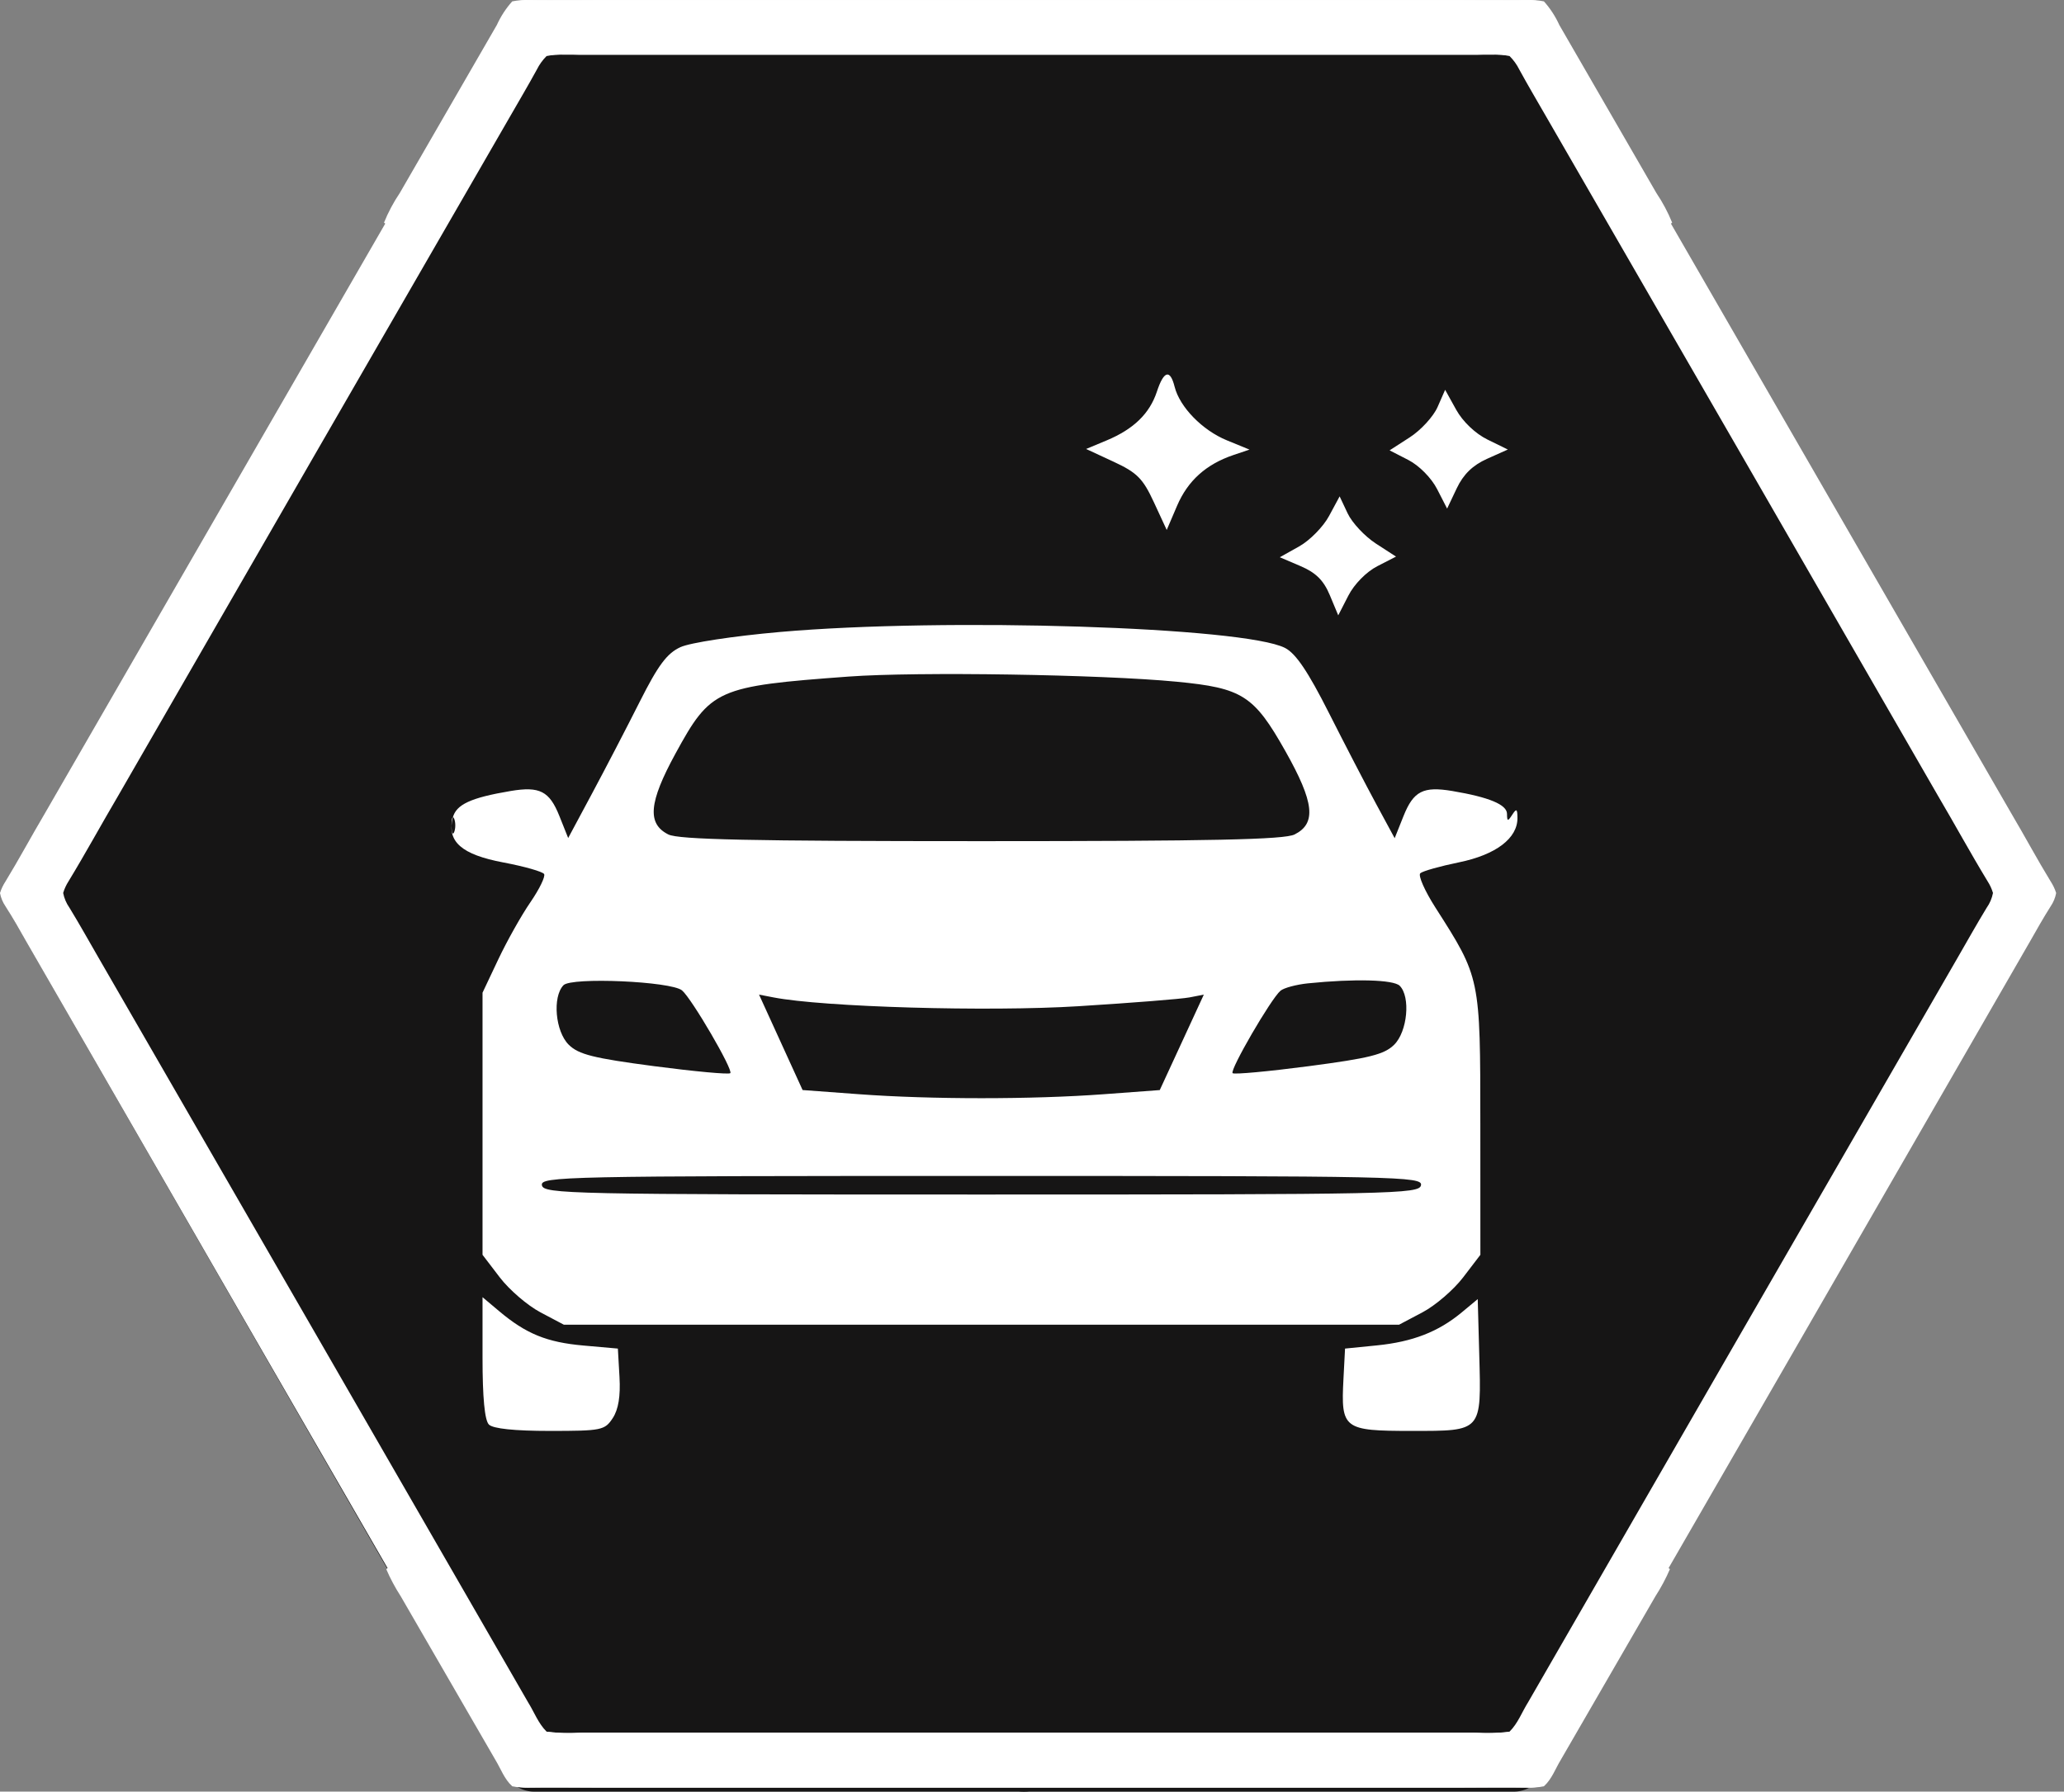
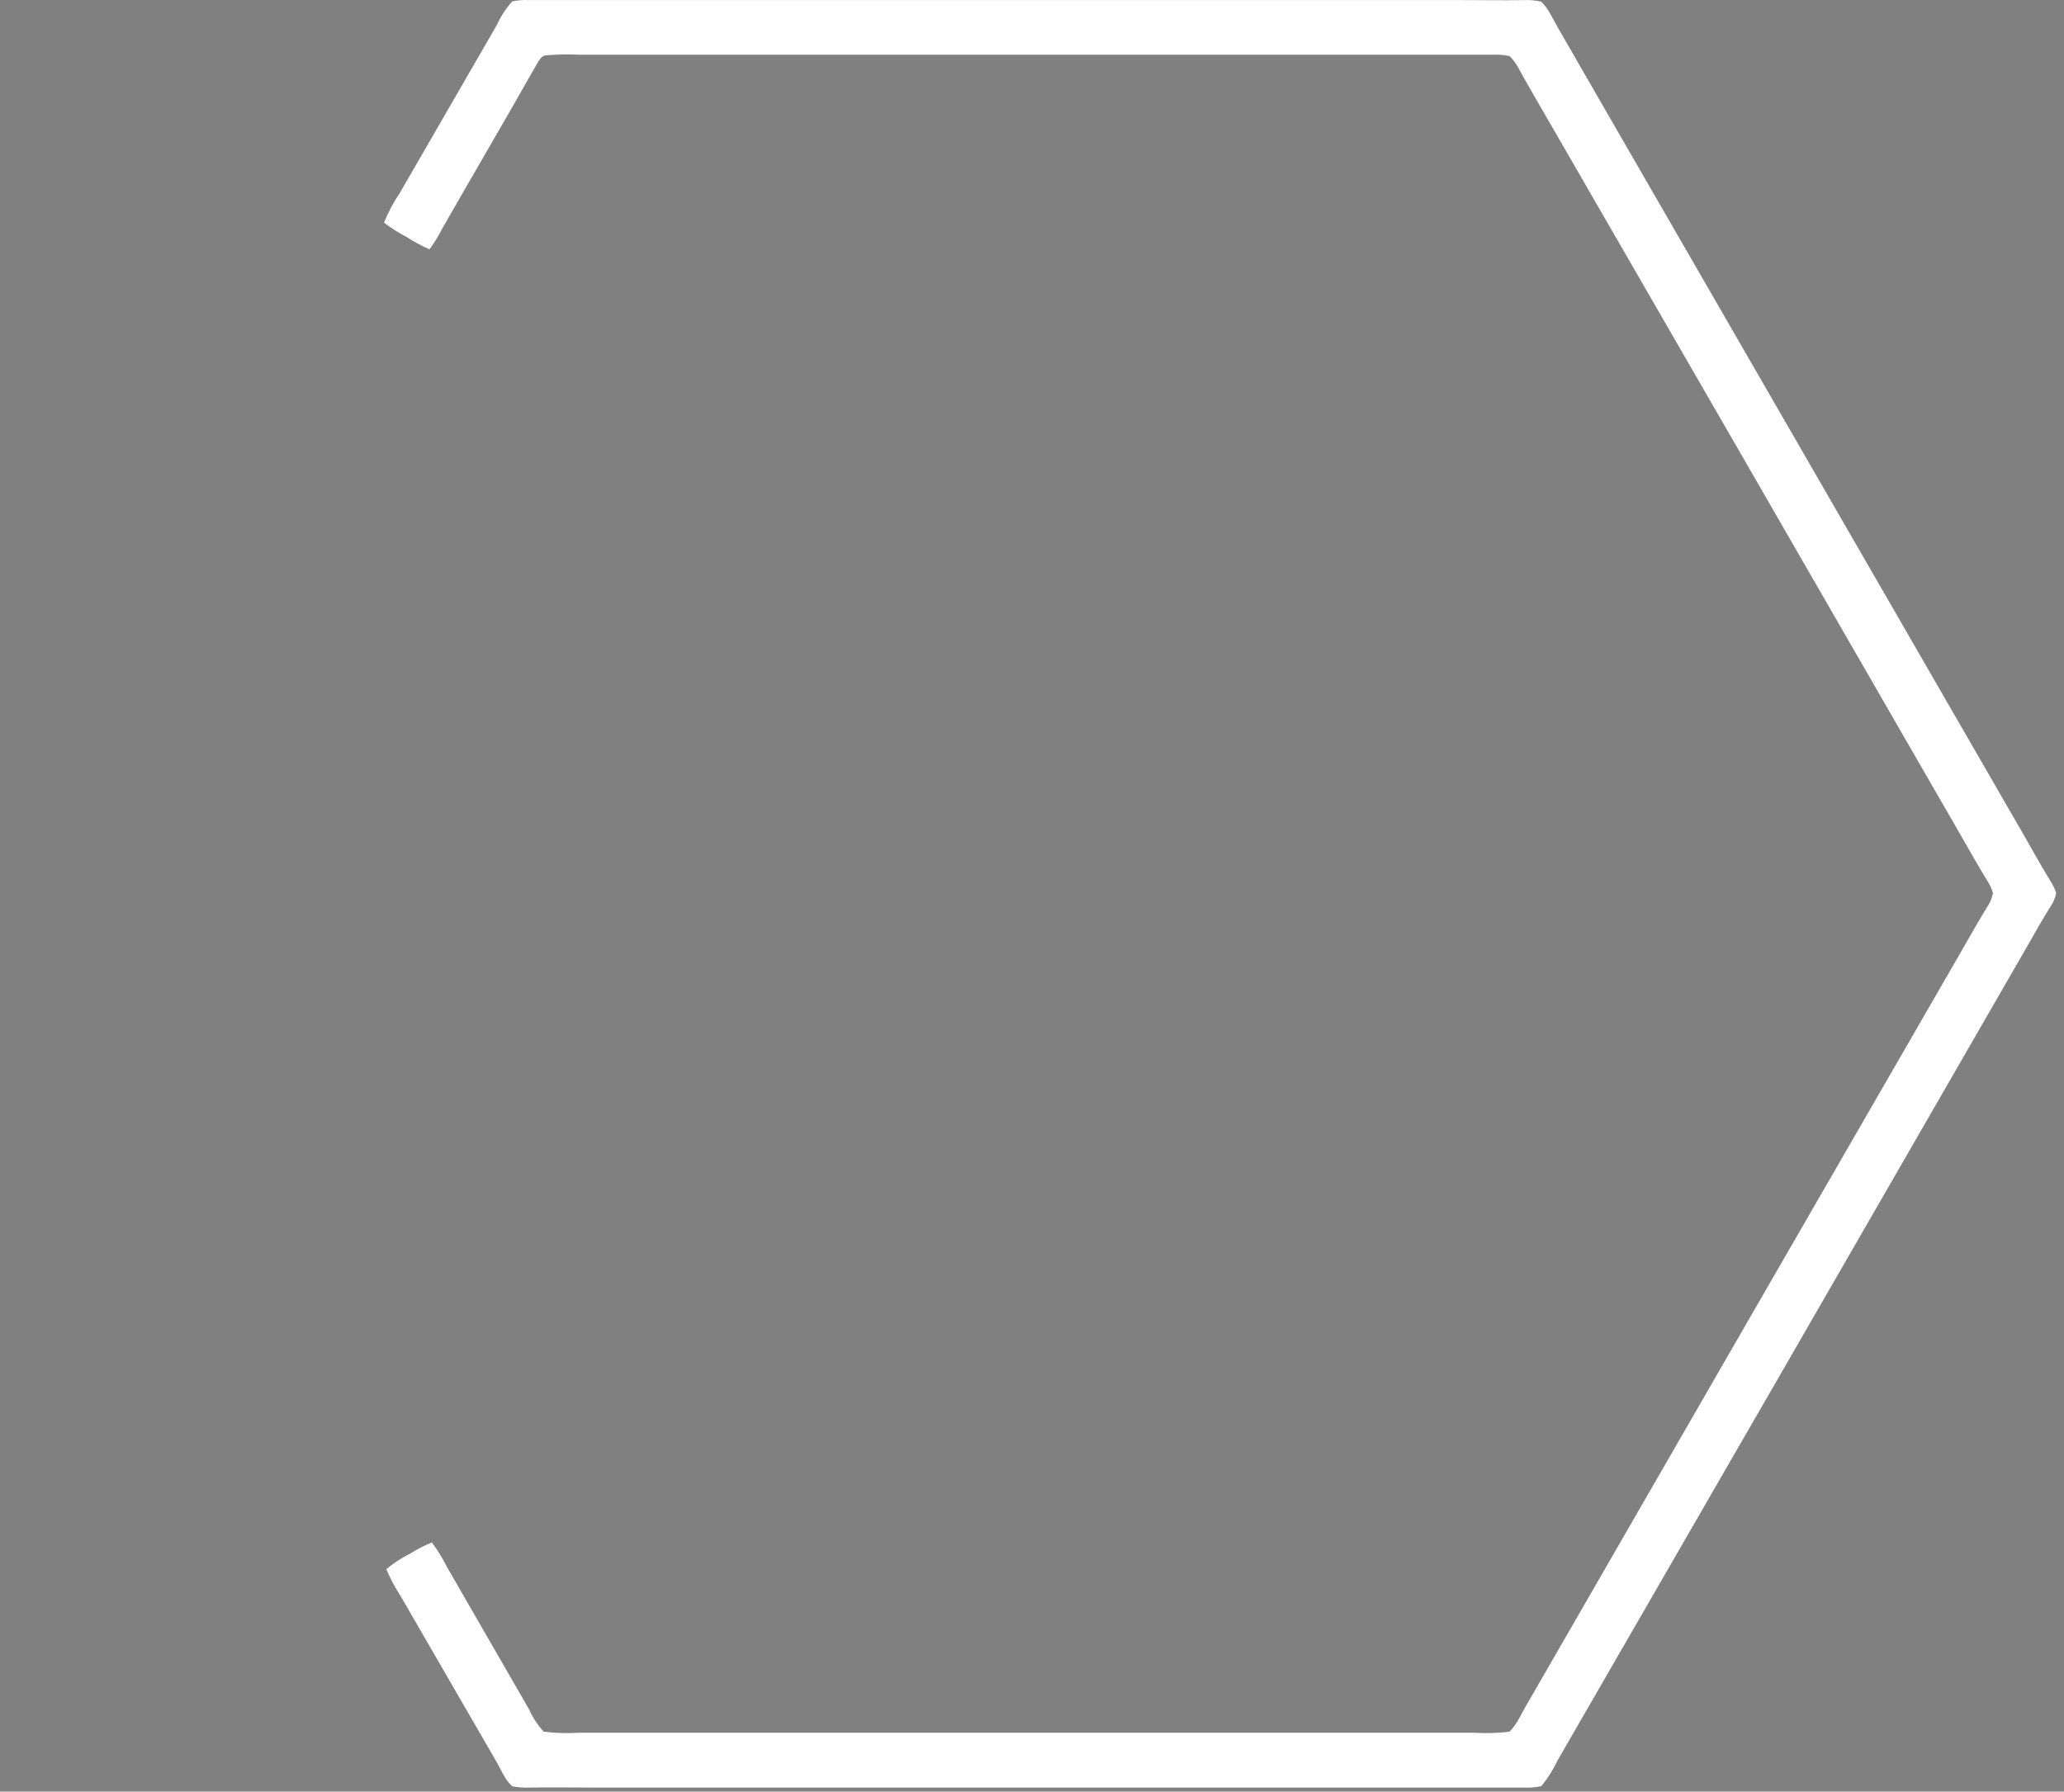
<svg xmlns="http://www.w3.org/2000/svg" width="129" height="112" viewBox="0 0 129 112" fill="none">
  <rect x="0" y="0" width="129" height="112" fill="#808080" stroke="none" />
-   <path d="M31.569 1.004C31.926 0.383 32.588 0 33.304 0H64C65.105 0 66 0.895 66 2V110C66 111.105 65.105 112 64 112H33.382C32.666 112 32.005 111.618 31.648 110.998L0.573 56.996C0.218 56.379 0.218 55.62 0.572 55.003L31.569 1.004Z" fill="#161515" />
-   <path d="M96.431 1.004C96.074 0.383 95.412 0 94.696 0H64C62.895 0 62 0.895 62 2V110C62 111.105 62.895 112 64 112H94.618C95.334 112 95.995 111.618 96.352 110.998L127.427 56.996C127.782 56.379 127.782 55.62 127.428 55.003L96.431 1.004Z" fill="#161515" />
-   <path d="M31.573 0.948C31.73 0.636 31.935 0.351 32.181 0.103C32.534 0.024 32.896 -0.009 33.258 0.005C34.524 0.031 35.791 0.005 37.057 0.005H92.886C93.731 0.005 94.575 0.005 95.419 0.005C95.78 -0.012 96.142 0.014 96.496 0.086C96.89 0.527 97.214 1.026 97.459 1.565C99.477 5.064 101.498 8.563 103.522 12.063C103.914 12.645 104.245 13.267 104.51 13.918C104.061 14.26 103.583 14.563 103.083 14.823C102.631 15.113 102.158 15.369 101.668 15.588C101.366 15.175 101.097 14.738 100.866 14.282C98.894 10.833 96.885 7.41 94.93 3.953C94.794 3.758 94.676 3.492 94.41 3.462C93.709 3.397 93.003 3.383 92.299 3.42H37.923C37.025 3.42 36.129 3.42 35.233 3.42C34.874 3.402 34.513 3.43 34.161 3.505C33.913 3.751 33.708 4.037 33.553 4.35C33.008 5.347 32.426 6.328 31.864 7.308C23.701 21.441 15.547 35.578 7.401 49.719C6.35 51.502 5.362 53.319 4.285 55.09C4.139 55.317 4.025 55.563 3.948 55.822C4.013 56.156 4.148 56.473 4.345 56.751C4.974 57.782 5.561 58.835 6.164 59.879C15.11 75.375 24.056 90.887 33.004 106.414C33.388 107.027 33.642 107.737 34.165 108.252C34.896 108.343 35.634 108.365 36.369 108.32H92.316C93.054 108.365 93.795 108.343 94.529 108.252C94.902 107.843 95.209 107.376 95.436 106.87C97.159 103.884 98.882 100.896 100.604 97.906C100.864 97.385 101.17 96.888 101.52 96.423C101.994 96.615 102.449 96.85 102.88 97.125C103.411 97.39 103.911 97.715 104.37 98.092C104.116 98.68 103.814 99.245 103.467 99.783C101.496 103.195 99.526 106.601 97.556 110.002C97.214 110.56 96.99 111.223 96.492 111.667C96.137 111.736 95.776 111.763 95.415 111.747C94.094 111.722 92.772 111.747 91.455 111.747H37.214C35.896 111.747 34.575 111.747 33.258 111.747C32.897 111.764 32.535 111.735 32.181 111.663C31.78 111.178 31.442 110.644 31.176 110.074C21.324 93.014 11.483 75.95 1.651 58.881C1.229 58.137 0.806 57.389 0.342 56.654C0.171 56.405 0.055 56.123 0 55.826C0.08 55.57 0.195 55.327 0.342 55.103C1.186 53.721 1.955 52.284 2.787 50.877C11.763 35.316 20.743 19.752 29.728 4.185C30.336 3.099 30.986 2.042 31.573 0.948Z" fill="white" />
  <path d="M96.937 0.948C96.78 0.636 96.575 0.351 96.329 0.103C95.976 0.024 95.614 -0.009 95.252 0.005C93.986 0.031 92.719 0.005 91.452 0.005H35.624C34.779 0.005 33.935 0.005 33.09 0.005C32.73 -0.012 32.368 0.014 32.014 0.086C31.62 0.527 31.296 1.026 31.051 1.565C29.033 5.064 27.012 8.563 24.988 12.063C24.596 12.645 24.264 13.267 24 13.918C24.449 14.26 24.927 14.563 25.427 14.823C25.879 15.113 26.352 15.369 26.842 15.588C27.144 15.175 27.412 14.738 27.644 14.282C29.616 10.833 31.625 7.41 33.58 3.953C33.715 3.758 33.833 3.492 34.099 3.462C34.801 3.397 35.507 3.383 36.211 3.42H90.587C91.485 3.42 92.381 3.42 93.276 3.42C93.636 3.402 93.996 3.43 94.349 3.505C94.596 3.751 94.802 4.037 94.957 4.35C95.501 5.347 96.084 6.328 96.646 7.308C104.808 21.441 112.963 35.578 121.108 49.719C122.16 51.502 123.148 53.319 124.224 55.09C124.371 55.317 124.484 55.563 124.562 55.822C124.497 56.156 124.362 56.473 124.165 56.751C123.536 57.782 122.949 58.835 122.346 59.879C113.4 75.375 104.454 90.887 95.506 106.414C95.121 107.027 94.868 107.737 94.344 108.252C93.614 108.343 92.876 108.365 92.141 108.32H36.194C35.456 108.365 34.715 108.343 33.981 108.252C33.608 107.843 33.301 107.376 33.074 106.87C31.351 103.884 29.628 100.896 27.906 97.906C27.646 97.385 27.34 96.888 26.989 96.423C26.516 96.615 26.061 96.85 25.63 97.125C25.098 97.39 24.598 97.715 24.14 98.092C24.394 98.68 24.696 99.245 25.043 99.783C27.013 103.195 28.984 106.601 30.954 110.002C31.296 110.56 31.52 111.223 32.018 111.667C32.372 111.736 32.734 111.763 33.095 111.747C34.416 111.722 35.738 111.747 37.055 111.747H91.296C92.614 111.747 93.935 111.747 95.252 111.747C95.613 111.764 95.975 111.735 96.329 111.663C96.73 111.178 97.067 110.644 97.334 110.074C107.185 93.014 117.027 75.95 126.859 58.881C127.281 58.137 127.703 57.389 128.168 56.654C128.338 56.405 128.455 56.123 128.51 55.826C128.43 55.57 128.315 55.327 128.168 55.103C127.323 53.721 126.555 52.284 125.723 50.877C116.747 35.316 107.767 19.752 98.782 4.185C98.174 3.099 97.524 2.042 96.937 0.948Z" fill="white" />
-   <path fill-rule="evenodd" clip-rule="evenodd" d="M72.305 24.484C71.852 25.855 70.854 26.825 69.169 27.53L67.882 28.067L69.598 28.863C71.066 29.544 71.43 29.91 72.117 31.394L72.92 33.129L73.568 31.615C74.24 30.048 75.381 29.022 77.098 28.442L78.094 28.106L76.683 27.528C75.148 26.9 73.732 25.448 73.413 24.175C73.133 23.06 72.737 23.17 72.305 24.484ZM89.847 25.447C89.586 26.04 88.805 26.892 88.111 27.339L86.85 28.153L88.023 28.756C88.695 29.101 89.463 29.878 89.82 30.576L90.445 31.794L91.045 30.529C91.46 29.653 92.043 29.085 92.942 28.682L94.239 28.101L92.97 27.479C92.211 27.108 91.423 26.357 91.011 25.613L90.321 24.368L89.847 25.447ZM83.066 32.256C82.704 32.93 81.862 33.786 81.197 34.158L79.988 34.835L81.288 35.391C82.243 35.799 82.728 36.281 83.114 37.207L83.64 38.467L84.273 37.233C84.638 36.52 85.4 35.745 86.078 35.397L87.251 34.795L85.992 33.979C85.3 33.53 84.507 32.683 84.23 32.097L83.727 31.03L83.066 32.256ZM48.735 39.508C45.833 39.764 43.127 40.177 42.523 40.457C41.685 40.844 41.134 41.584 39.984 43.866C39.177 45.469 37.84 48.043 37.014 49.584L35.511 52.388L34.96 51.008C34.338 49.454 33.73 49.142 31.914 49.448C29.418 49.868 28.506 50.291 28.296 51.126C27.924 52.614 28.841 53.421 31.469 53.917C32.771 54.163 33.913 54.488 34.006 54.638C34.099 54.788 33.714 55.581 33.151 56.4C32.588 57.218 31.685 58.826 31.143 59.972L30.158 62.056L30.158 70.249L30.158 78.442L31.236 79.853C31.829 80.63 32.972 81.612 33.776 82.037L35.238 82.81H61.341H87.444L88.906 82.037C89.71 81.612 90.853 80.63 91.446 79.853L92.524 78.442L92.521 70.249C92.517 61.087 92.528 61.139 89.71 56.729C89.043 55.685 88.619 54.722 88.769 54.589C88.918 54.455 90.006 54.149 91.186 53.907C93.496 53.433 94.851 52.405 94.841 51.132C94.837 50.56 94.778 50.523 94.515 50.932C94.237 51.362 94.192 51.355 94.188 50.875C94.183 50.299 93.07 49.835 90.768 49.448C88.951 49.142 88.344 49.454 87.72 51.013L87.167 52.398L86.007 50.254C85.369 49.074 84.037 46.507 83.048 44.549C81.751 41.982 80.99 40.855 80.319 40.507C77.771 39.189 59.074 38.597 48.735 39.508ZM53.048 42.294C44.796 42.901 44.424 43.066 42.215 47.113C40.551 50.163 40.433 51.492 41.769 52.164C42.406 52.486 46.943 52.583 61.341 52.583C75.739 52.583 80.276 52.486 80.913 52.164C82.287 51.473 82.142 50.16 80.34 46.962C78.371 43.47 77.655 43.012 73.542 42.616C68.829 42.162 57.313 41.981 53.048 42.294ZM28.22 51.596C28.22 52.053 28.295 52.239 28.387 52.011C28.479 51.783 28.479 51.409 28.387 51.181C28.295 50.953 28.22 51.139 28.22 51.596ZM35.217 61.589C34.515 62.323 34.708 64.483 35.548 65.311C36.166 65.919 37.086 66.15 40.886 66.65C43.412 66.981 45.552 67.179 45.644 67.087C45.84 66.891 43.228 62.414 42.626 61.913C41.942 61.345 35.711 61.072 35.217 61.589ZM81.747 61.472C81.02 61.547 80.248 61.754 80.032 61.933C79.447 62.419 76.847 66.896 77.038 67.087C77.13 67.179 79.27 66.981 81.796 66.65C85.596 66.15 86.516 65.919 87.133 65.311C87.965 64.493 88.171 62.314 87.482 61.624C87.097 61.239 84.667 61.174 81.747 61.472ZM48.801 65.159L50.162 68.142L53.678 68.402C58.164 68.734 64.512 68.735 68.987 68.403L72.485 68.144L73.862 65.161L75.239 62.177L74.344 62.351C73.852 62.447 70.725 62.695 67.395 62.902C61.758 63.254 51.444 62.955 48.336 62.35L47.44 62.176L48.801 65.159ZM33.87 74.093C33.975 74.641 35.548 74.674 61.341 74.674C87.133 74.674 88.707 74.641 88.812 74.093C88.918 73.544 87.432 73.512 61.341 73.512C35.25 73.512 33.764 73.544 33.87 74.093ZM30.158 84.872C30.158 87.371 30.293 88.789 30.556 89.053C30.814 89.311 32.154 89.451 34.363 89.451C37.599 89.451 37.799 89.411 38.296 88.651C38.651 88.11 38.787 87.278 38.718 86.078L38.617 84.304L36.461 84.113C34.175 83.911 32.876 83.38 31.193 81.962L30.158 81.091V84.872ZM91.363 82.038C89.9 83.255 88.296 83.88 86.055 84.105L84.065 84.304L83.966 86.205C83.802 89.328 83.964 89.451 88.212 89.451C92.653 89.451 92.585 89.528 92.453 84.667L92.358 81.211L91.363 82.038Z" fill="white" />
</svg>